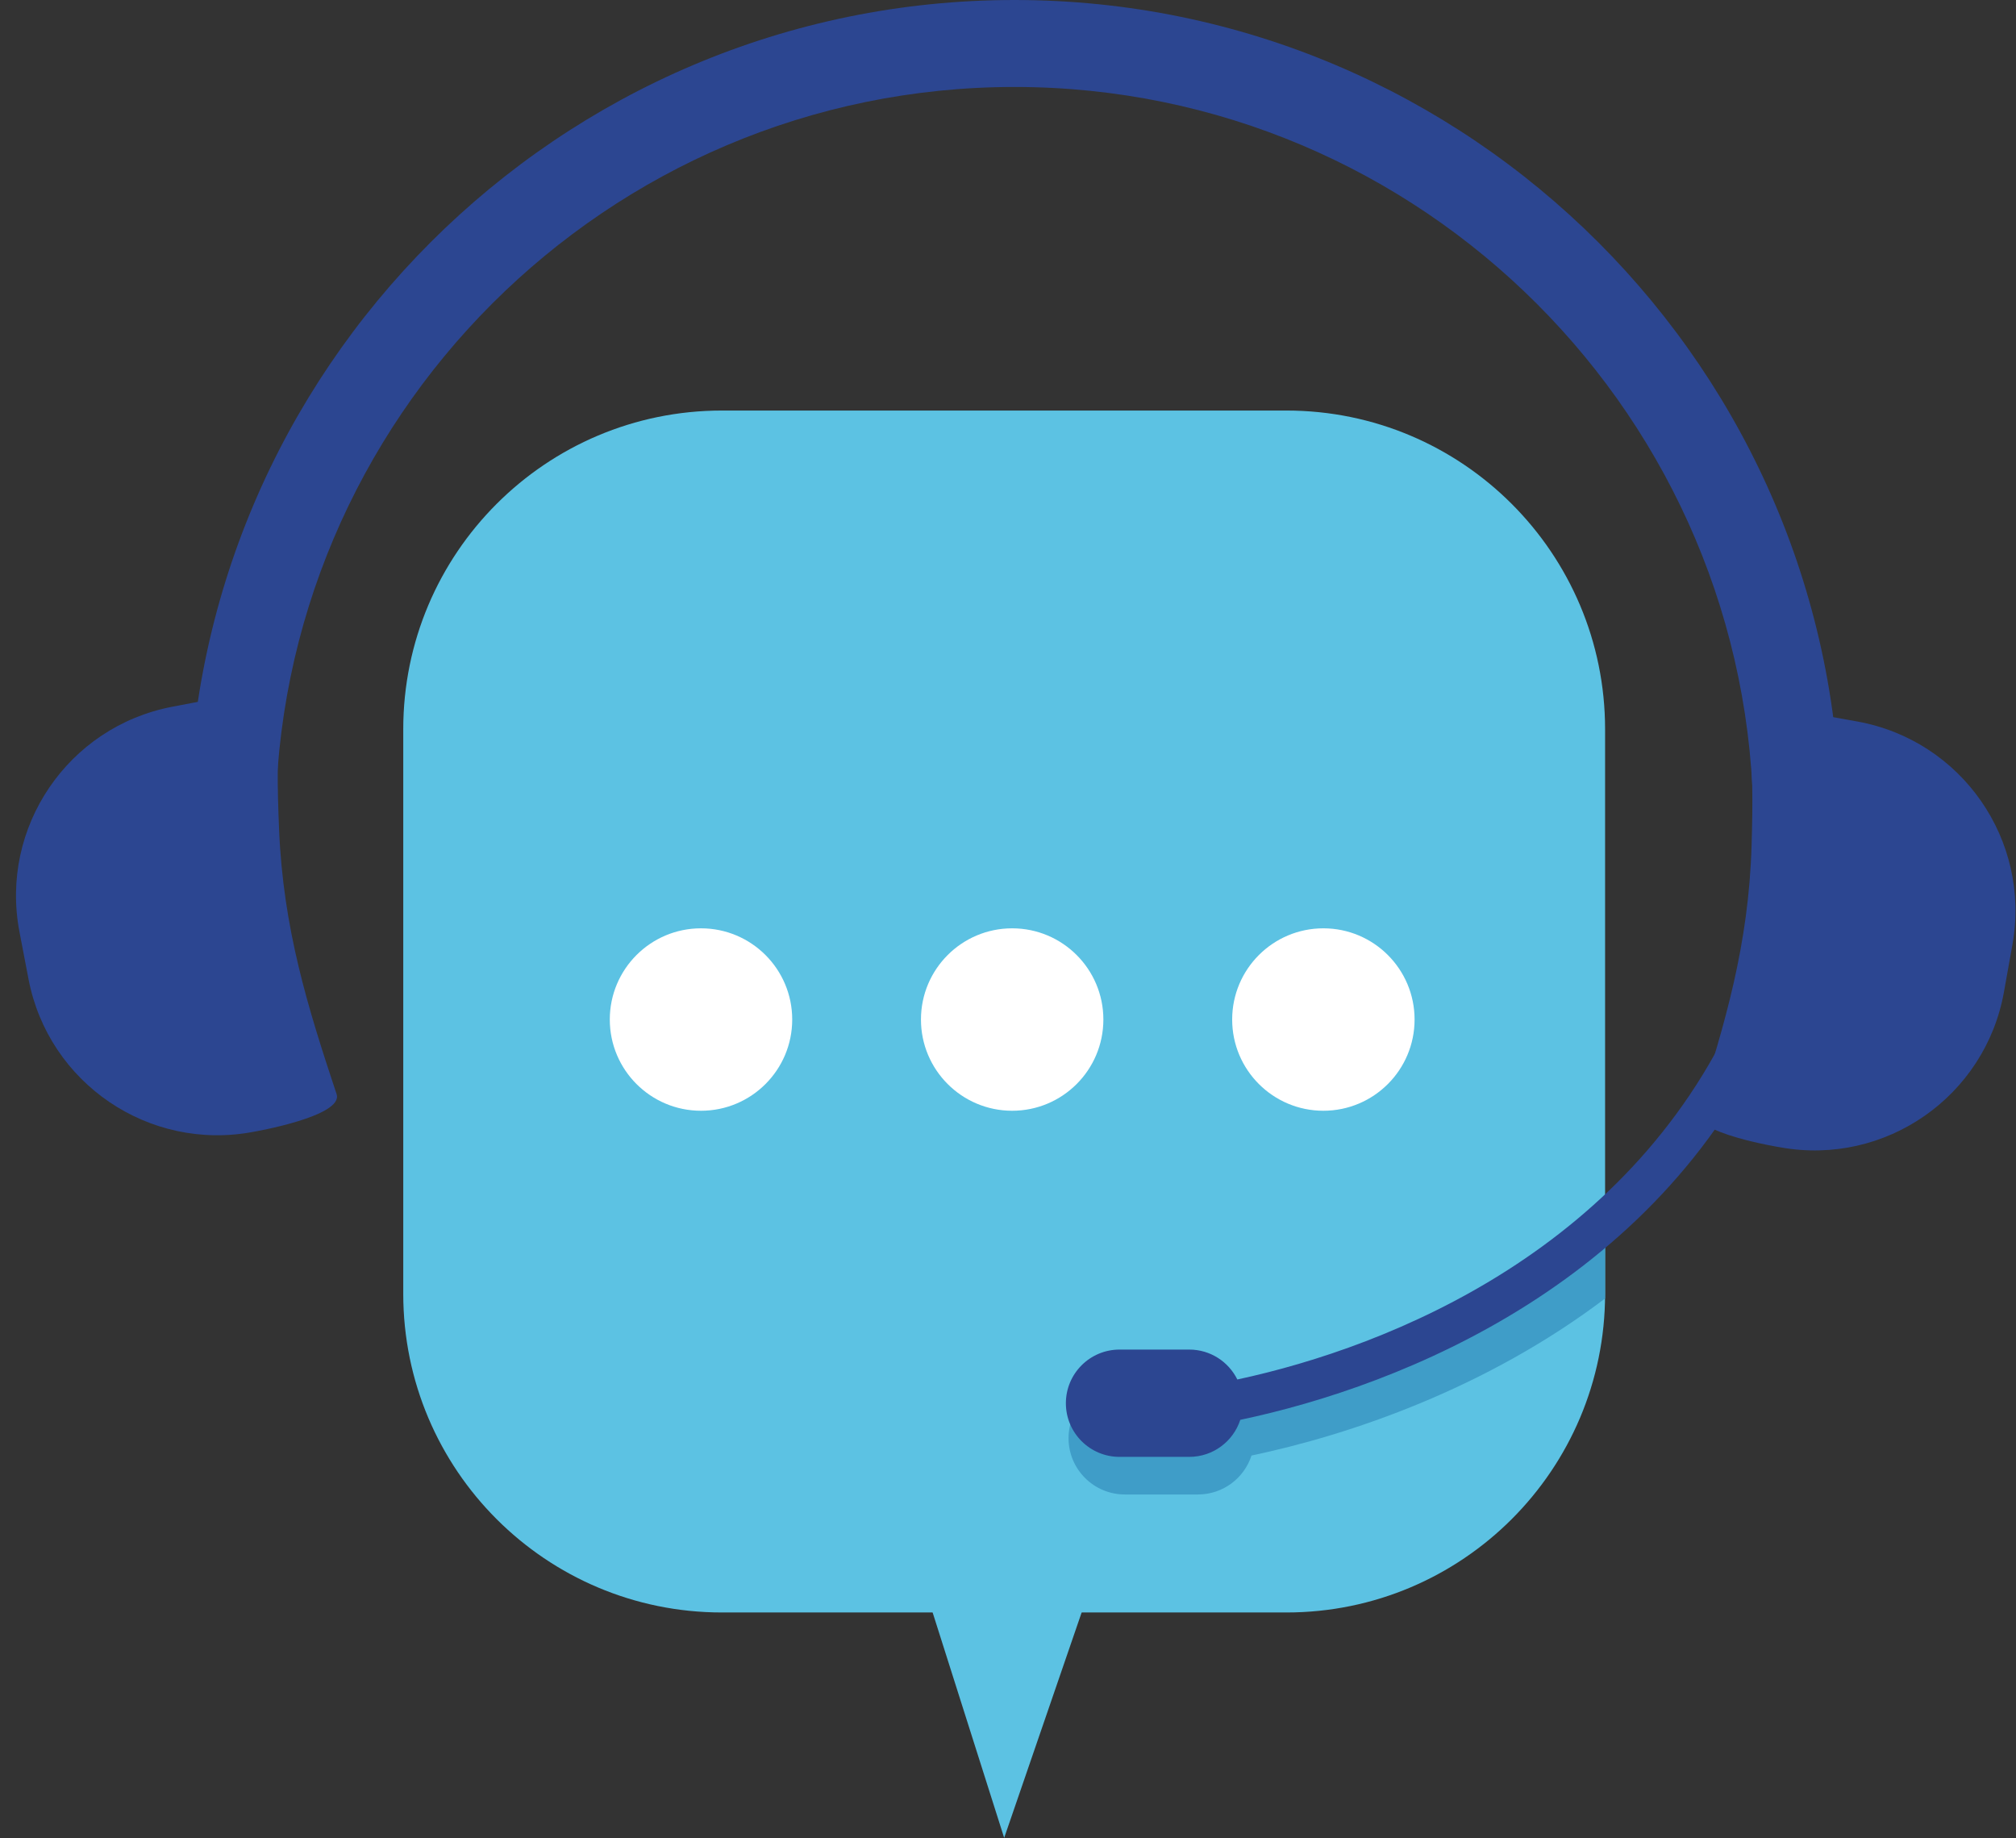
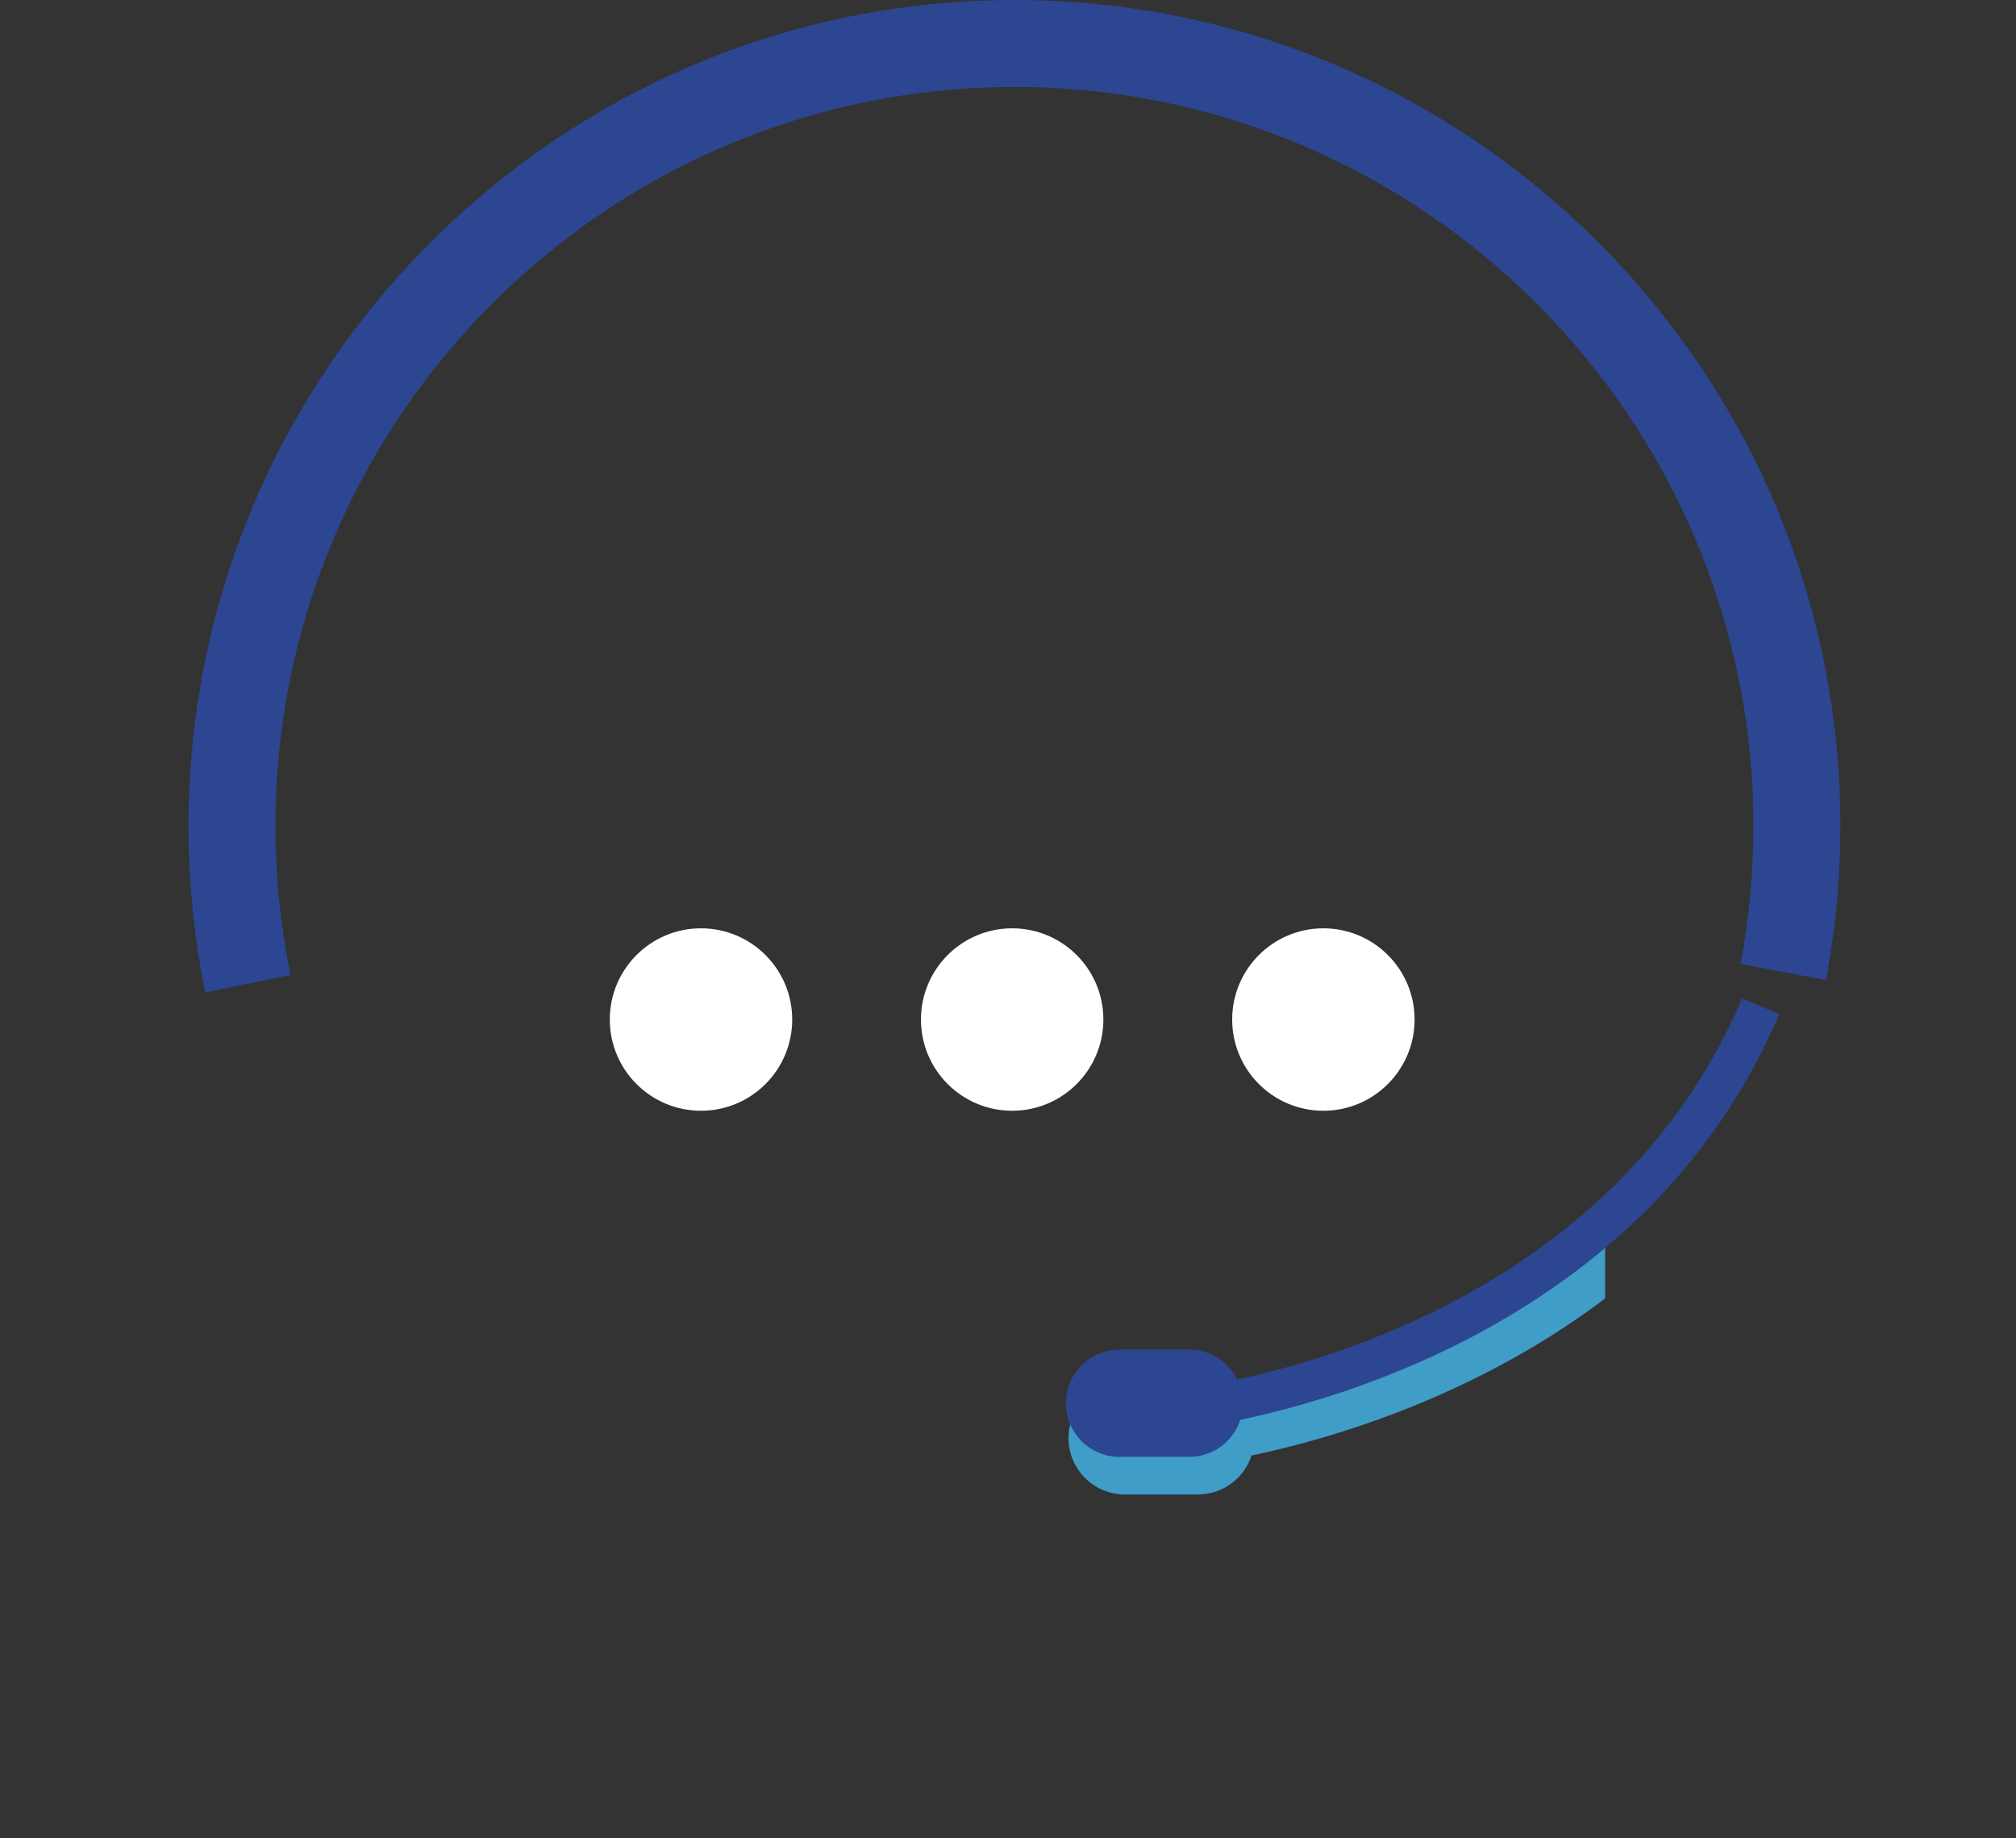
<svg xmlns="http://www.w3.org/2000/svg" height="172.3" preserveAspectRatio="xMidYMid meet" version="1.0" viewBox="-1.5 0.0 189.0 172.3" width="189.0" zoomAndPan="magnify">
  <rect x="-1.5" y="0.0" width="189.0" height="172.3" fill="#333333" stroke="none" />
  <defs>
    <clipPath id="a">
-       <path d="M 72 107 L 115 107 L 115 172.281 L 72 172.281 Z M 72 107" />
-     </clipPath>
+       </clipPath>
    <clipPath id="b">
      <path d="M 157 65 L 187.449 65 L 187.449 108 L 157 108 Z M 157 65" />
    </clipPath>
  </defs>
  <g>
    <g clip-path="url(#a)" id="change1_2">
      <path d="M 72.523 108.902 L 92.641 172.281 L 114.773 107.898 Z M 72.523 108.902" fill="#5cc2e3" />
    </g>
    <g id="change1_1">
-       <path d="M 119.098 151.152 L 66.184 151.152 C 49.684 151.152 36.305 137.777 36.305 121.277 L 36.305 68.363 C 36.305 51.863 49.684 38.484 66.184 38.484 L 119.098 38.484 C 135.598 38.484 148.977 51.863 148.977 68.363 L 148.977 121.277 C 148.977 137.777 135.598 151.152 119.098 151.152" fill="#5cc2e3" />
-     </g>
+       </g>
    <g id="change2_1">
      <path d="M 148.977 116.691 C 138.004 125.883 124.98 130.449 115.539 132.48 C 114.676 130.738 112.887 129.535 110.812 129.535 L 103.953 129.535 C 101.039 129.535 98.676 131.898 98.676 134.812 C 98.676 137.727 101.039 140.09 103.953 140.09 L 110.812 140.09 C 113.156 140.09 115.141 138.559 115.828 136.441 C 125.117 134.484 137.801 130.176 148.977 121.719 L 148.977 116.691" fill="#3f9dc8" />
    </g>
    <g id="change3_2">
      <path d="M 17.746 93.031 C 16.703 87.93 16.172 82.684 16.172 77.43 C 16.172 34.734 50.91 0 93.605 0 C 136.301 0 171.035 34.734 171.035 77.43 C 171.035 82.285 170.582 87.145 169.688 91.875 L 161.68 90.363 C 162.48 86.129 162.883 81.777 162.883 77.43 C 162.883 39.23 131.805 8.152 93.605 8.152 C 55.402 8.152 24.324 39.23 24.324 77.43 C 24.324 82.133 24.797 86.832 25.73 91.398 L 17.746 93.031" fill="#2c4691" />
    </g>
    <g id="change3_3">
-       <path d="M 24.664 77.766 C 24.496 73.707 24.434 70.18 24.859 67.145 L 24.824 64.301 L 14.645 66.25 C 4.863 68.121 -1.547 77.57 0.324 87.348 L 1.172 91.773 C 3.043 101.555 12.488 107.965 22.27 106.094 C 22.27 106.094 30.75 104.641 30.055 102.559 C 27.336 94.391 25.051 87.02 24.664 77.766" fill="#2c4691" />
-     </g>
+       </g>
    <g clip-path="url(#b)" id="change3_1">
-       <path d="M 162.711 79.258 C 162.832 75.199 162.852 71.672 162.391 68.645 L 162.395 65.801 L 172.598 67.629 C 182.398 69.383 188.922 78.754 187.164 88.555 L 186.371 92.988 C 184.613 102.789 175.246 109.312 165.441 107.555 C 165.441 107.555 156.945 106.203 157.617 104.113 C 160.242 95.914 162.438 88.516 162.711 79.258" fill="#2c4691" />
-     </g>
+       </g>
    <g id="change4_1">
      <path d="M 72.77 95.57 C 72.77 100.293 68.941 104.121 64.219 104.121 C 59.496 104.121 55.668 100.293 55.668 95.57 C 55.668 90.848 59.496 87.02 64.219 87.02 C 68.941 87.02 72.77 90.848 72.77 95.57" fill="#fff" />
    </g>
    <g id="change4_2">
      <path d="M 101.941 95.57 C 101.941 100.293 98.113 104.121 93.391 104.121 C 88.668 104.121 84.84 100.293 84.84 95.57 C 84.84 90.848 88.668 87.02 93.391 87.02 C 98.113 87.02 101.941 90.848 101.941 95.57" fill="#fff" />
    </g>
    <g id="change4_3">
      <path d="M 131.117 95.57 C 131.117 100.293 127.289 104.121 122.566 104.121 C 117.844 104.121 114.016 100.293 114.016 95.57 C 114.016 90.848 117.844 87.02 122.566 87.02 C 127.289 87.02 131.117 90.848 131.117 95.57" fill="#fff" />
    </g>
    <g id="change3_4">
      <path d="M 165.305 95.059 L 161.816 93.578 C 151.883 116.996 128.852 126.23 114.5 129.312 C 113.68 127.652 111.973 126.508 109.992 126.508 L 103.457 126.508 C 100.676 126.508 98.426 128.762 98.426 131.539 C 98.426 134.316 100.676 136.566 103.457 136.566 L 109.992 136.566 C 112.23 136.566 114.121 135.109 114.777 133.094 C 129.965 129.895 154.672 120.121 165.305 95.059" fill="#2c4691" />
    </g>
  </g>
</svg>